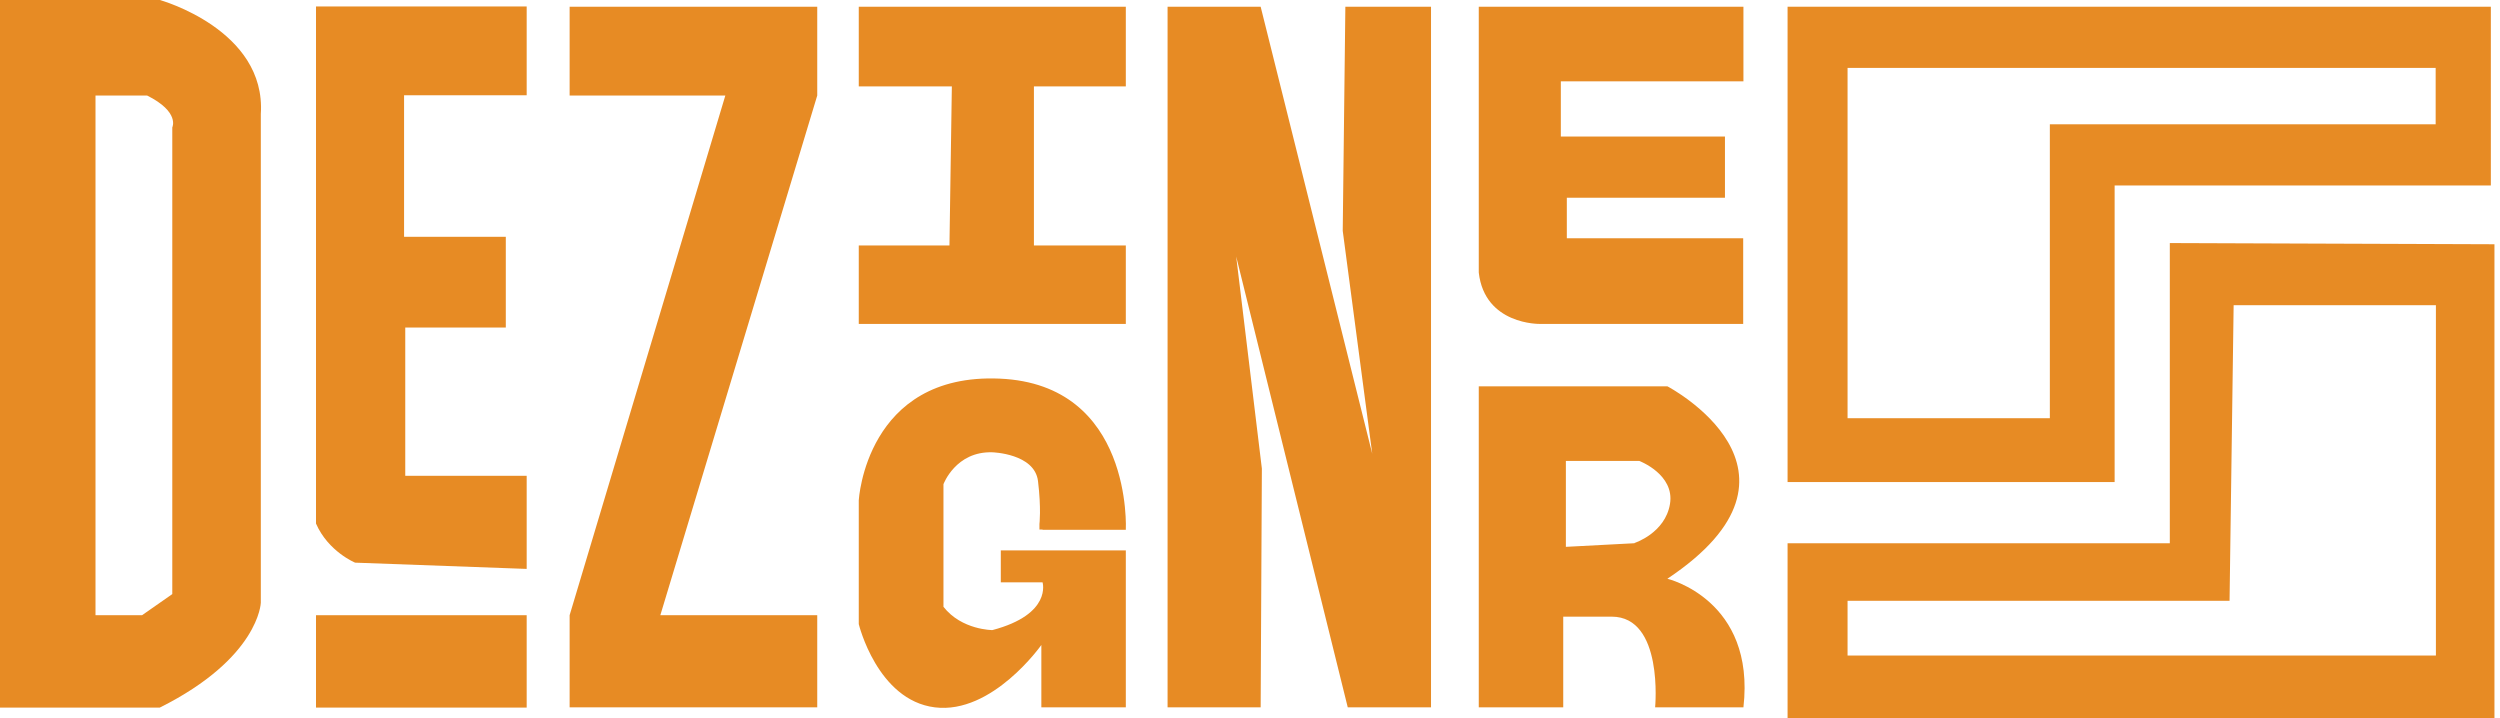
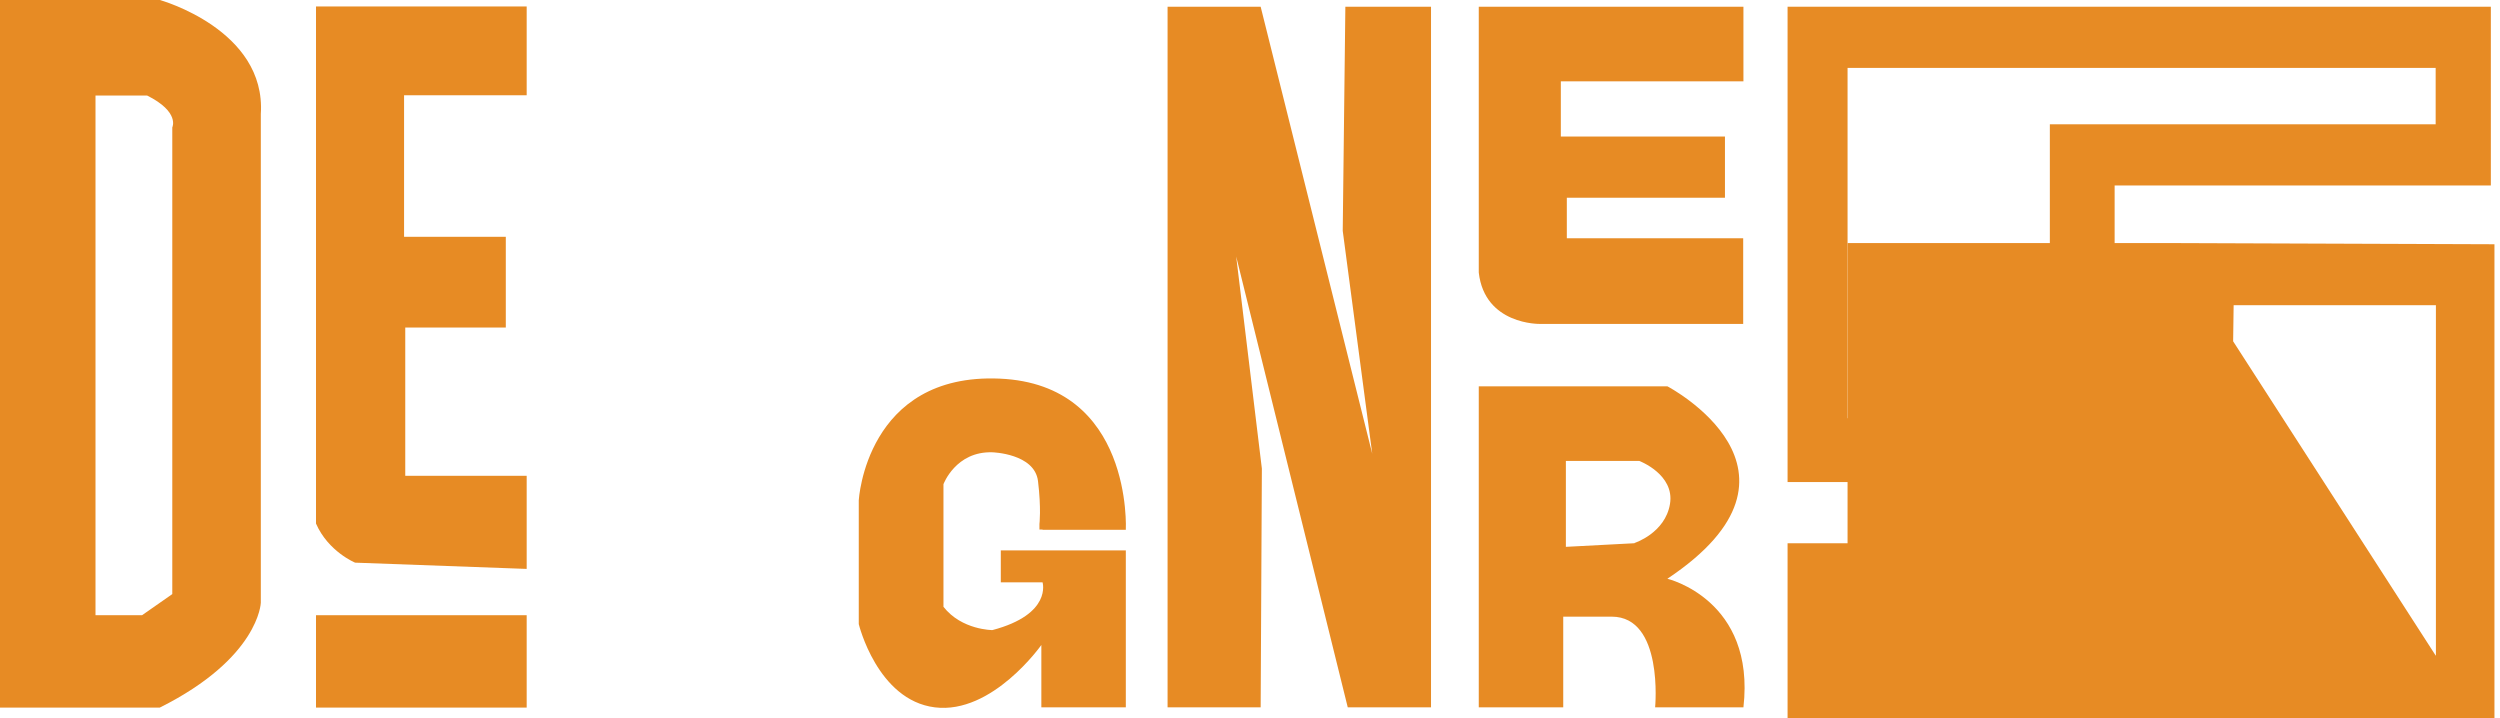
<svg xmlns="http://www.w3.org/2000/svg" width="174" height="50" viewBox="0 0 174 50" fill="none">
  <g clip-path="url(#clip0_395_421)">
    <path d="M11.122 0H0V49.248H11.122C18.036 45.792 18.153 41.951 18.153 41.951V7.933C18.537 2.054 11.122 0 11.122 0ZM11.991 8.868V41.349L9.886 42.819H6.647V6.647H10.237C12.542 7.799 11.991 8.868 11.991 8.868Z" fill="#E78B24" />
    <path d="M36.657 39.596L24.716 39.161C24.716 39.161 22.846 38.393 21.994 36.439V0.451H36.657V6.63H28.123V16.483H35.204V22.795H28.206V33.116H36.657V39.596Z" fill="#E78B24" />
    <path d="M36.657 42.819H21.994V49.248H36.657V42.819Z" fill="#E78B24" />
-     <path d="M50.484 6.647H39.646V0.468H56.88V6.647L45.959 42.819H56.88V49.232H39.646V42.819L50.484 6.647Z" fill="#E78B24" />
-     <path d="M66.249 6.012H59.77V0.468H78.357V6.012H71.961V17.084H78.357V22.545H59.77V17.084H66.082L66.249 6.012Z" fill="#E78B24" />
    <path d="M72.562 36.874H78.357C78.357 36.874 78.874 26.753 69.573 26.352C60.27 25.952 59.77 34.819 59.77 34.819V43.437C59.77 43.437 61.055 48.731 65.064 49.232C69.072 49.733 72.478 44.89 72.478 44.89V49.232H78.357V38.31H69.656V40.531H72.562C72.562 40.531 73.246 42.752 69.072 43.854C69.072 43.854 66.934 43.854 65.665 42.234V33.701C65.665 33.701 66.516 31.396 69.072 31.48C69.072 31.48 72.011 31.563 72.245 33.483C72.478 35.404 72.345 36.473 72.345 36.473V36.857H72.562V36.874Z" fill="#E78B24" />
    <path d="M87.742 49.232H81.263V0.468H87.742L95.508 31.58L93.454 16.066L93.637 0.468H99.599V49.232H93.804L86.039 17.852L87.826 32.615L87.742 49.232Z" fill="#E78B24" />
    <path d="M121.343 22.545H107.181C107.181 22.545 103.34 22.629 102.922 18.971V0.468H121.343V5.662H108.634V9.503H120.057V13.761H109.051V16.583H121.326V22.545H121.343Z" fill="#E78B24" />
    <path d="M116.049 40.281C127.305 32.782 116.049 26.887 116.049 26.887H102.922V49.232H108.801V42.919H112.174C115.798 42.919 115.197 49.232 115.197 49.232H121.343C122.194 41.734 116.049 40.281 116.049 40.281ZM113.761 37.809L108.985 38.06V32.081H114.095C114.095 32.081 116.566 33.016 116.232 35.07C115.898 37.108 113.761 37.792 113.761 37.792V37.809Z" fill="#E78B24" />
    <path d="M124.415 0.468V33.551H147.178V12.909H173.363V0.468H124.415ZM169.522 8.651H142.669V29.108H128.59V4.726H169.522V8.651Z" fill="#E78B24" />
-     <path d="M151.019 16.917V37.809H124.415V50H173.614V17L151.019 16.917ZM169.522 45.624H128.59V41.817H155.177L155.461 21.242H169.539V45.624H169.522Z" fill="#E78B24" />
+     <path d="M151.019 16.917V37.809H124.415V50H173.614V17L151.019 16.917ZH128.59V41.817H155.177L155.461 21.242H169.539V45.624H169.522Z" fill="#E78B24" />
  </g>
  <defs>
    <clipPath id="clip0_395_421">
      <rect width="173.614" height="50" fill="white" />
    </clipPath>
  </defs>
</svg>